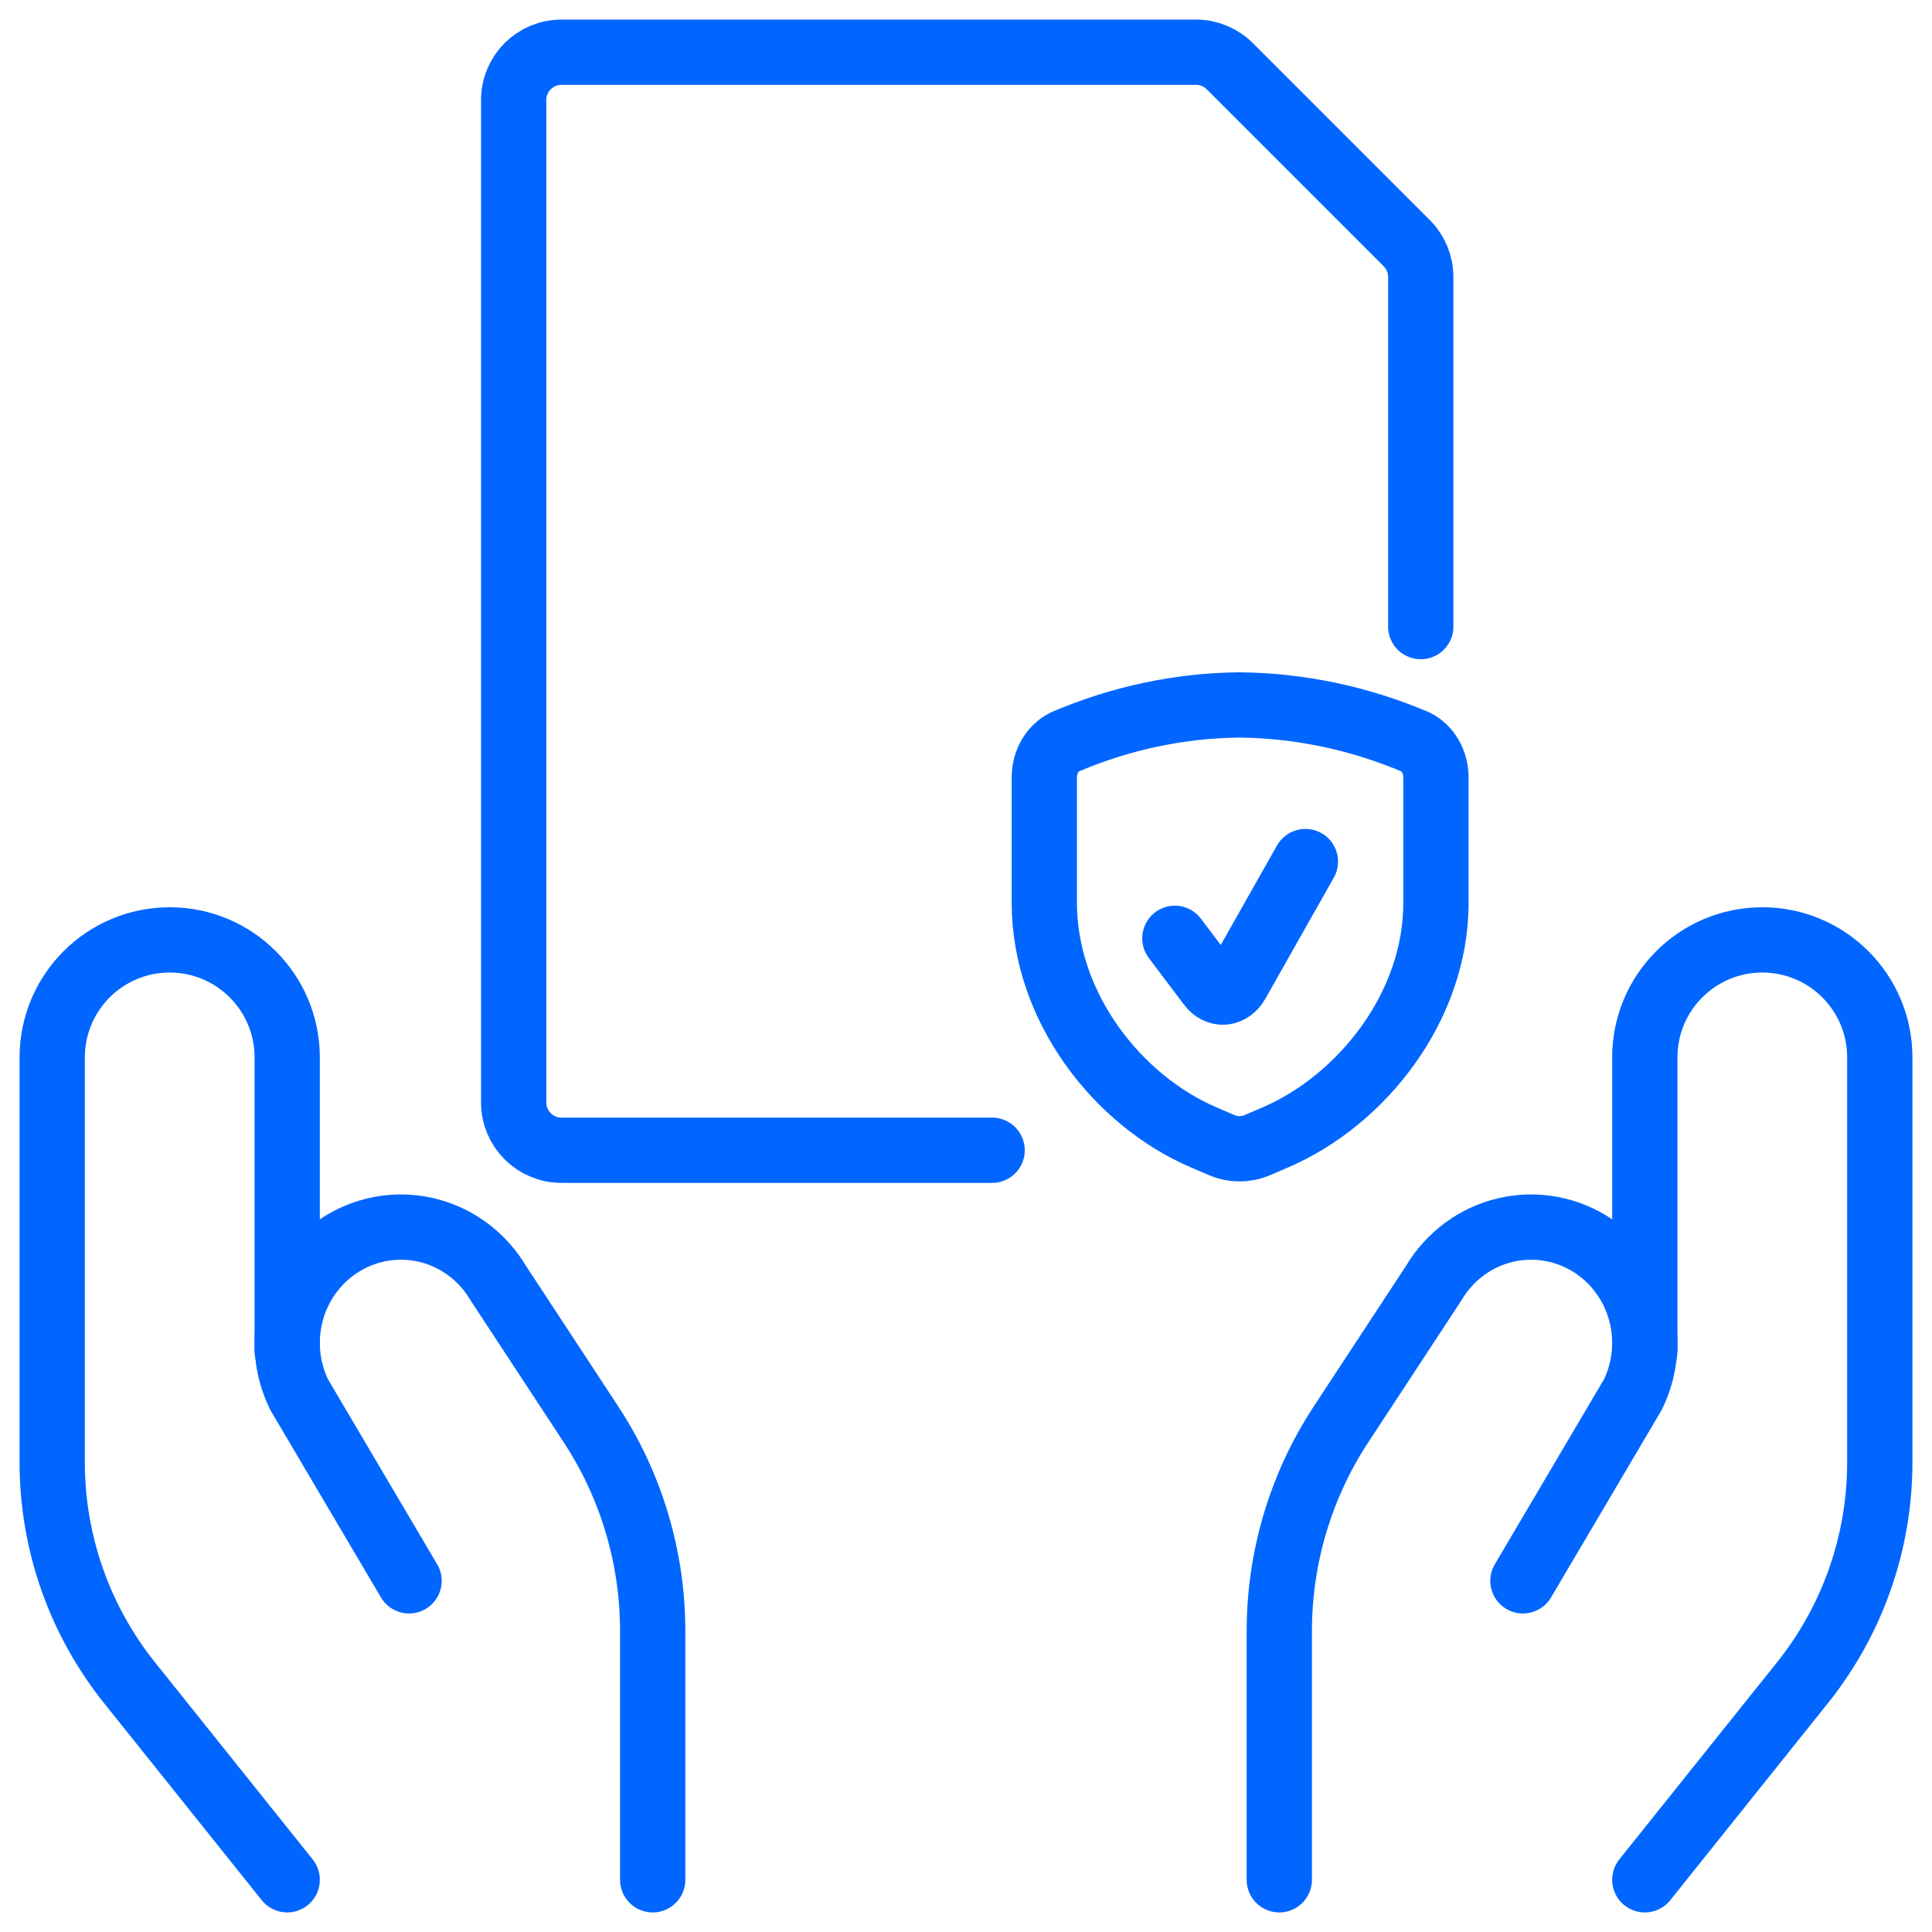
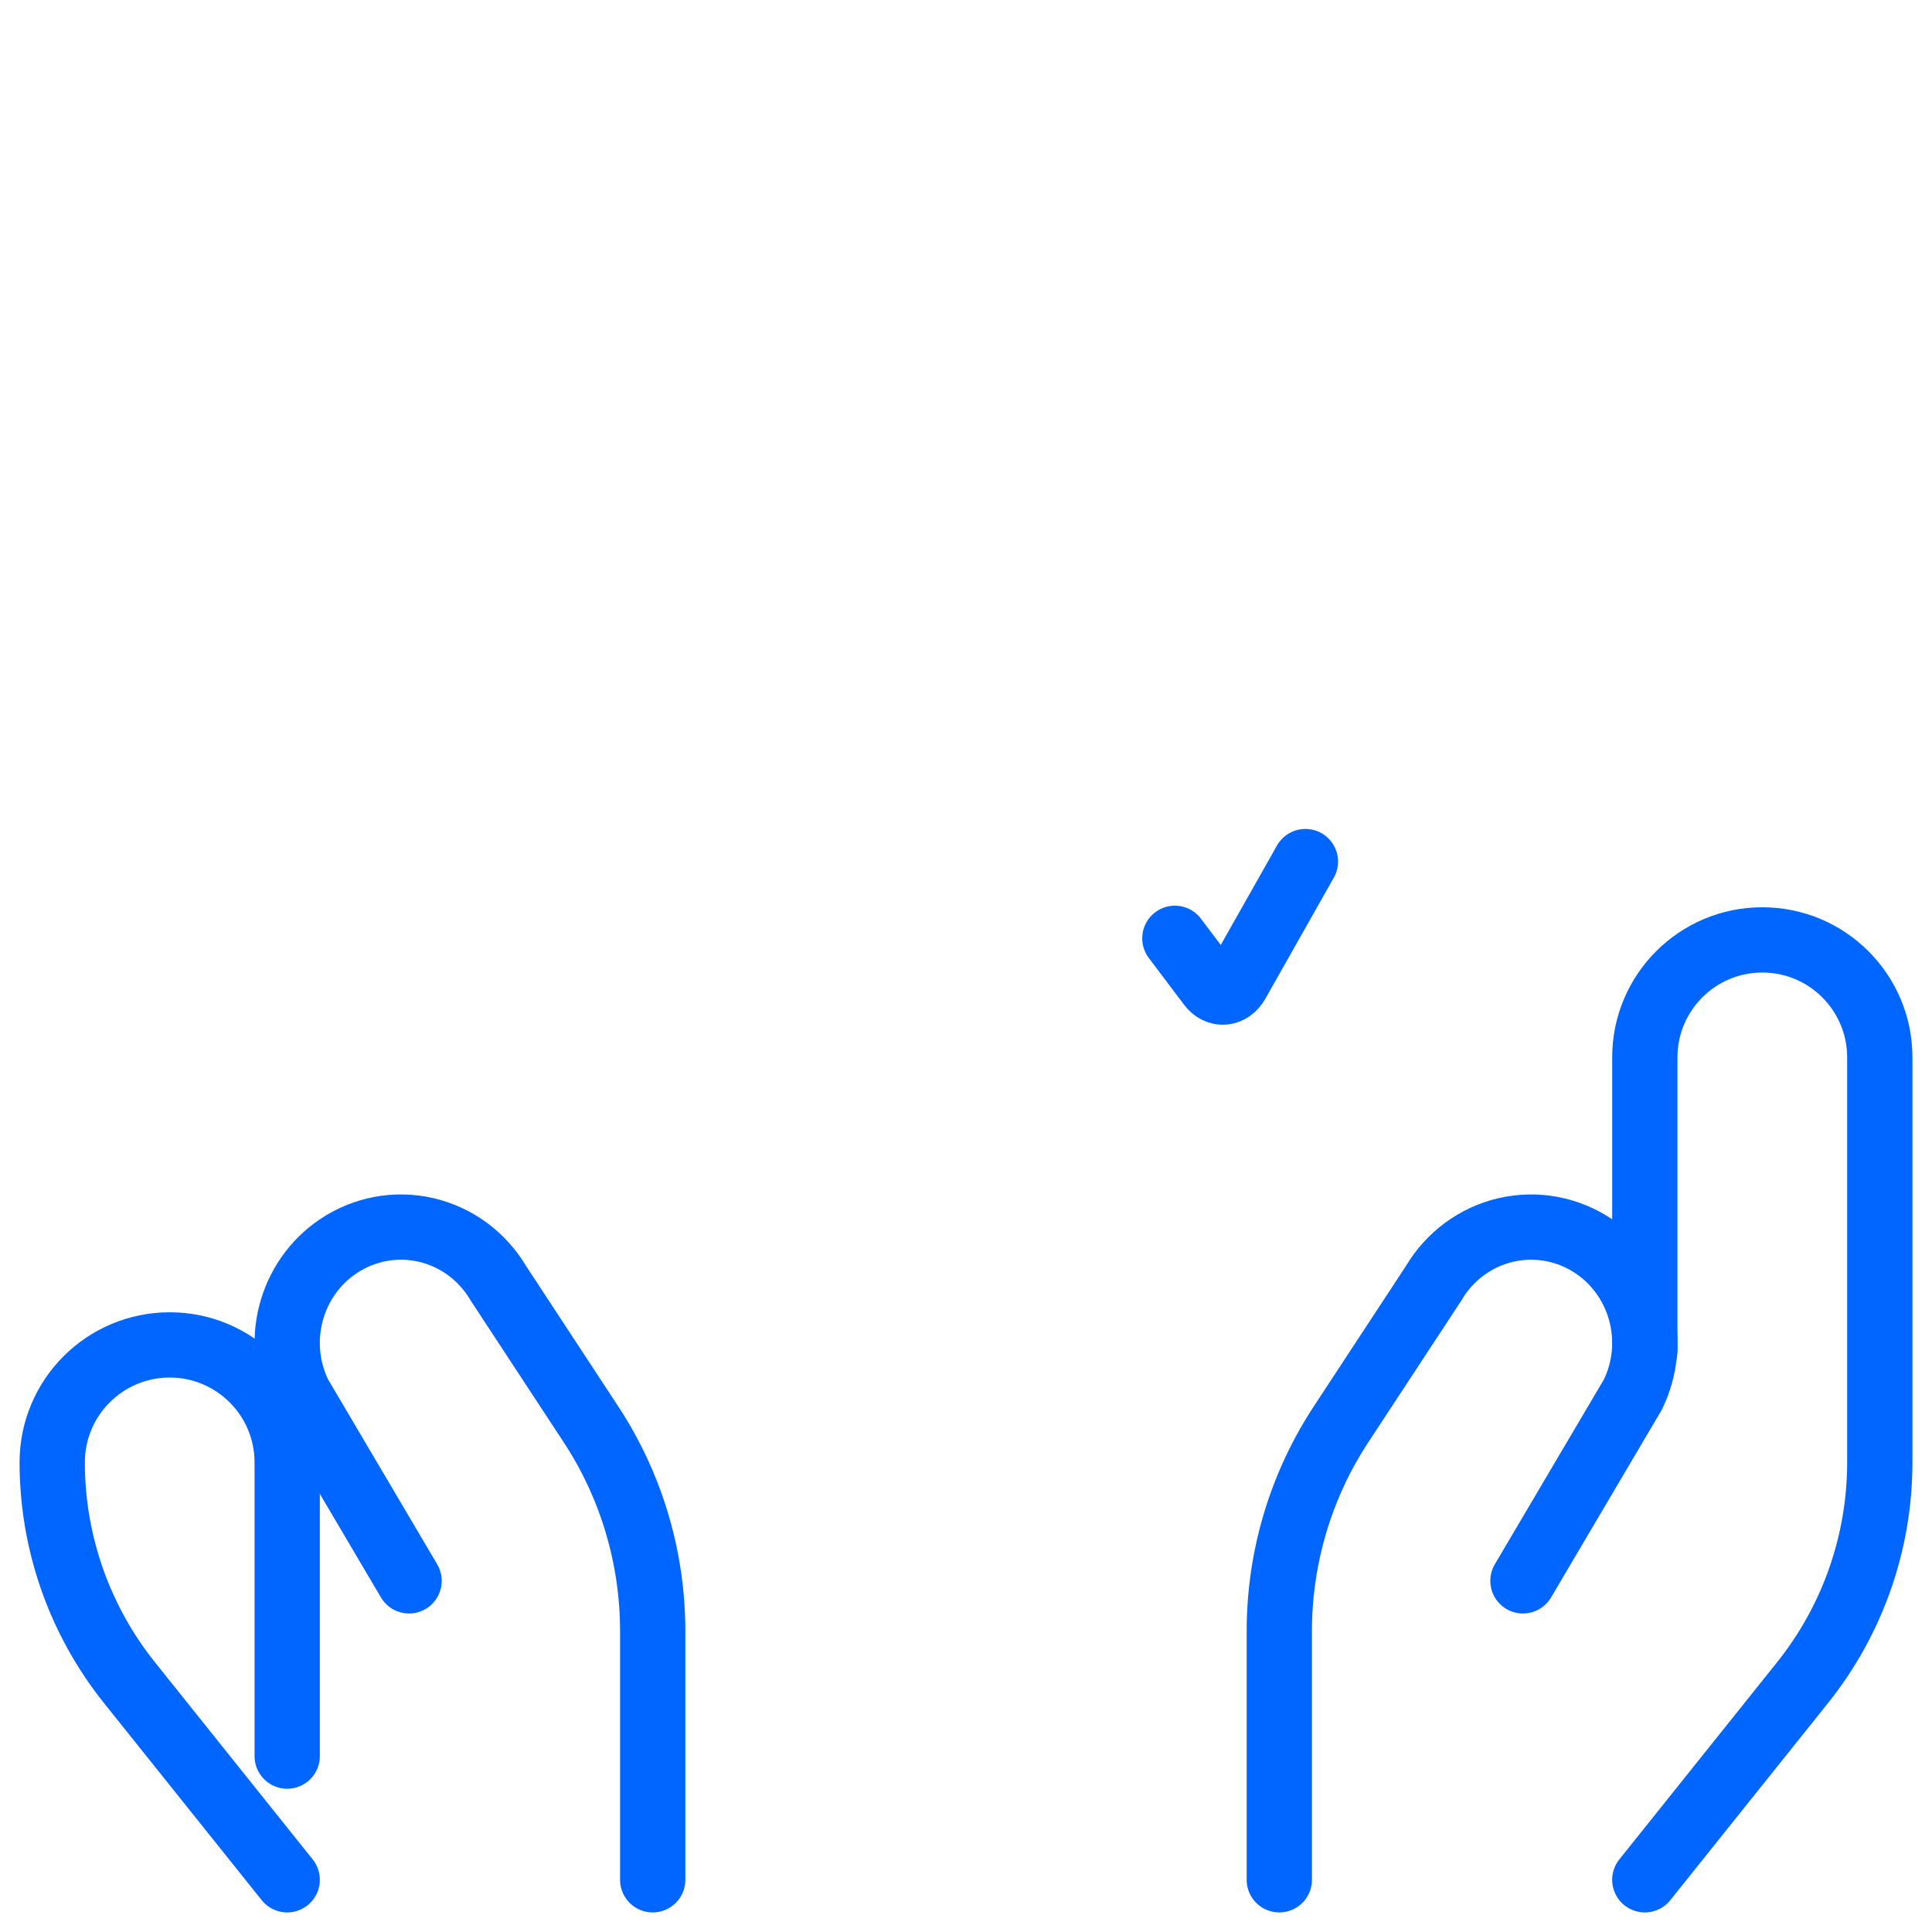
<svg xmlns="http://www.w3.org/2000/svg" fill="none" height="74" viewBox="0 0 74 74" width="74">
  <g stroke="#06f" stroke-linecap="round" stroke-linejoin="round" stroke-width="2.5">
-     <path d="m38 44.057h-16.496c-1.01 0-1.829-.819-1.829-1.829v-38.399c0-1.01.819-1.829 1.829-1.829h24.307c.485 0.0.95.193 1.293.536l6.778 6.778c.343.343.536.808.536 1.293v13.393" />
-     <path d="m11 72-6.042-7.551c-1.915-2.394-2.959-5.37-2.958-8.436v-15.513c0-2.485 2.015-4.5 4.5-4.5 2.485 0 4.5 2.015 4.5 4.5v11.25" />
+     <path d="m11 72-6.042-7.551c-1.915-2.394-2.959-5.37-2.958-8.436c0-2.485 2.015-4.5 4.5-4.5 2.485 0 4.5 2.015 4.5 4.5v11.25" />
    <path d="m25 72v-9.507c.003-2.82-.817-5.578-2.355-7.923l-3.555-5.416c-.613-1.04-1.617-1.78-2.778-2.046-1.162-.266-2.38-.036-3.371.636-1.828 1.241-2.463 3.674-1.481 5.676l4.208 7.13" />
    <path d="m63 72 6.042-7.551c1.915-2.394 2.959-5.37 2.958-8.436v-15.513c0-2.485-2.015-4.5-4.5-4.5-2.485 0-4.5 2.015-4.5 4.5v11.25" />
    <path d="m49 72v-9.507c-.003-2.82.817-5.578 2.355-7.923l3.555-5.416c.613-1.04 1.617-1.78 2.778-2.046 1.162-.266 2.38-.036 3.371.636 1.828 1.241 2.463 3.674 1.481 5.676l-4.208 7.13" />
    <path d="m50 33-2.624 4.641c-.118.208-.298.338-.494.357-.196.018-.388-.077-.527-.261l-1.355-1.797" />
-     <path clip-rule="evenodd" d="m48.169 43.857.691-.297c3.288-1.416 6.14-4.991 6.14-8.976v-4.81c0-.589-.308-1.122-.785-1.357-2.158-.914-4.439-1.393-6.742-1.416-2.285.022-4.549.502-6.688 1.416-.477.235-.785.768-.785 1.357v4.806c0 3.986 2.797 7.557 6.085 8.976l.691.297c.448.195.944.197 1.393.004z" fill-rule="evenodd" />
  </g>
</svg>